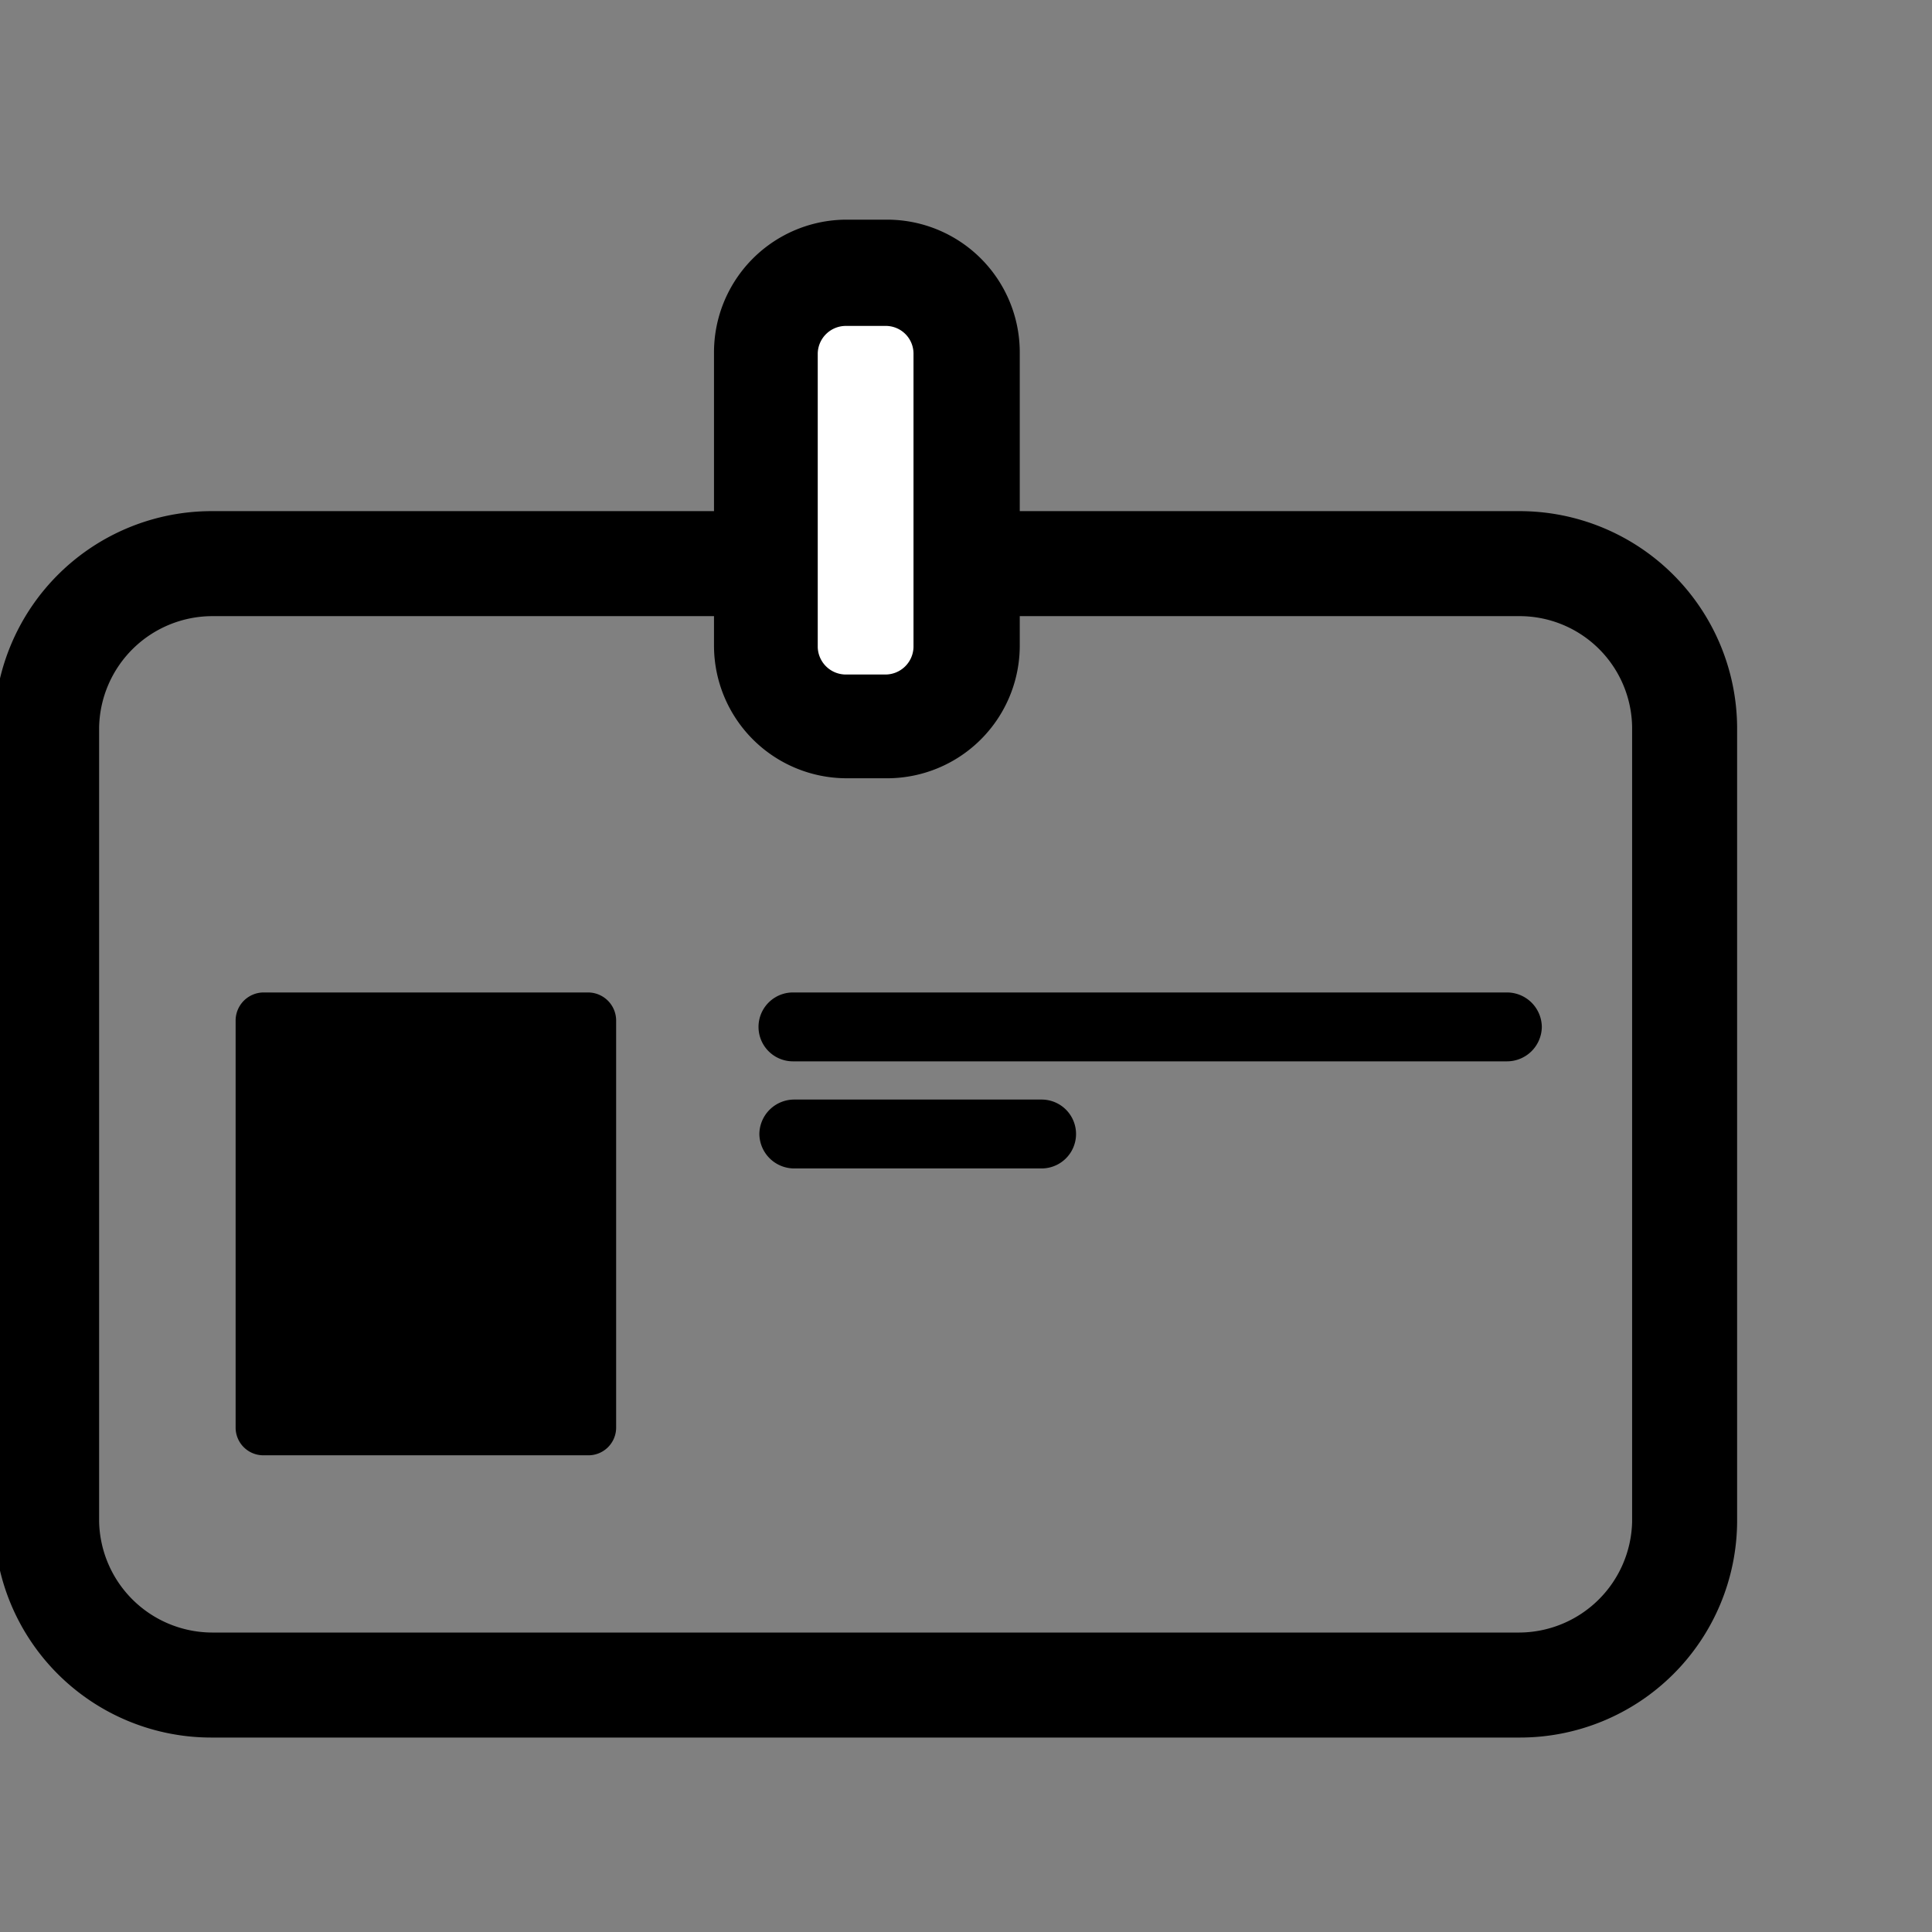
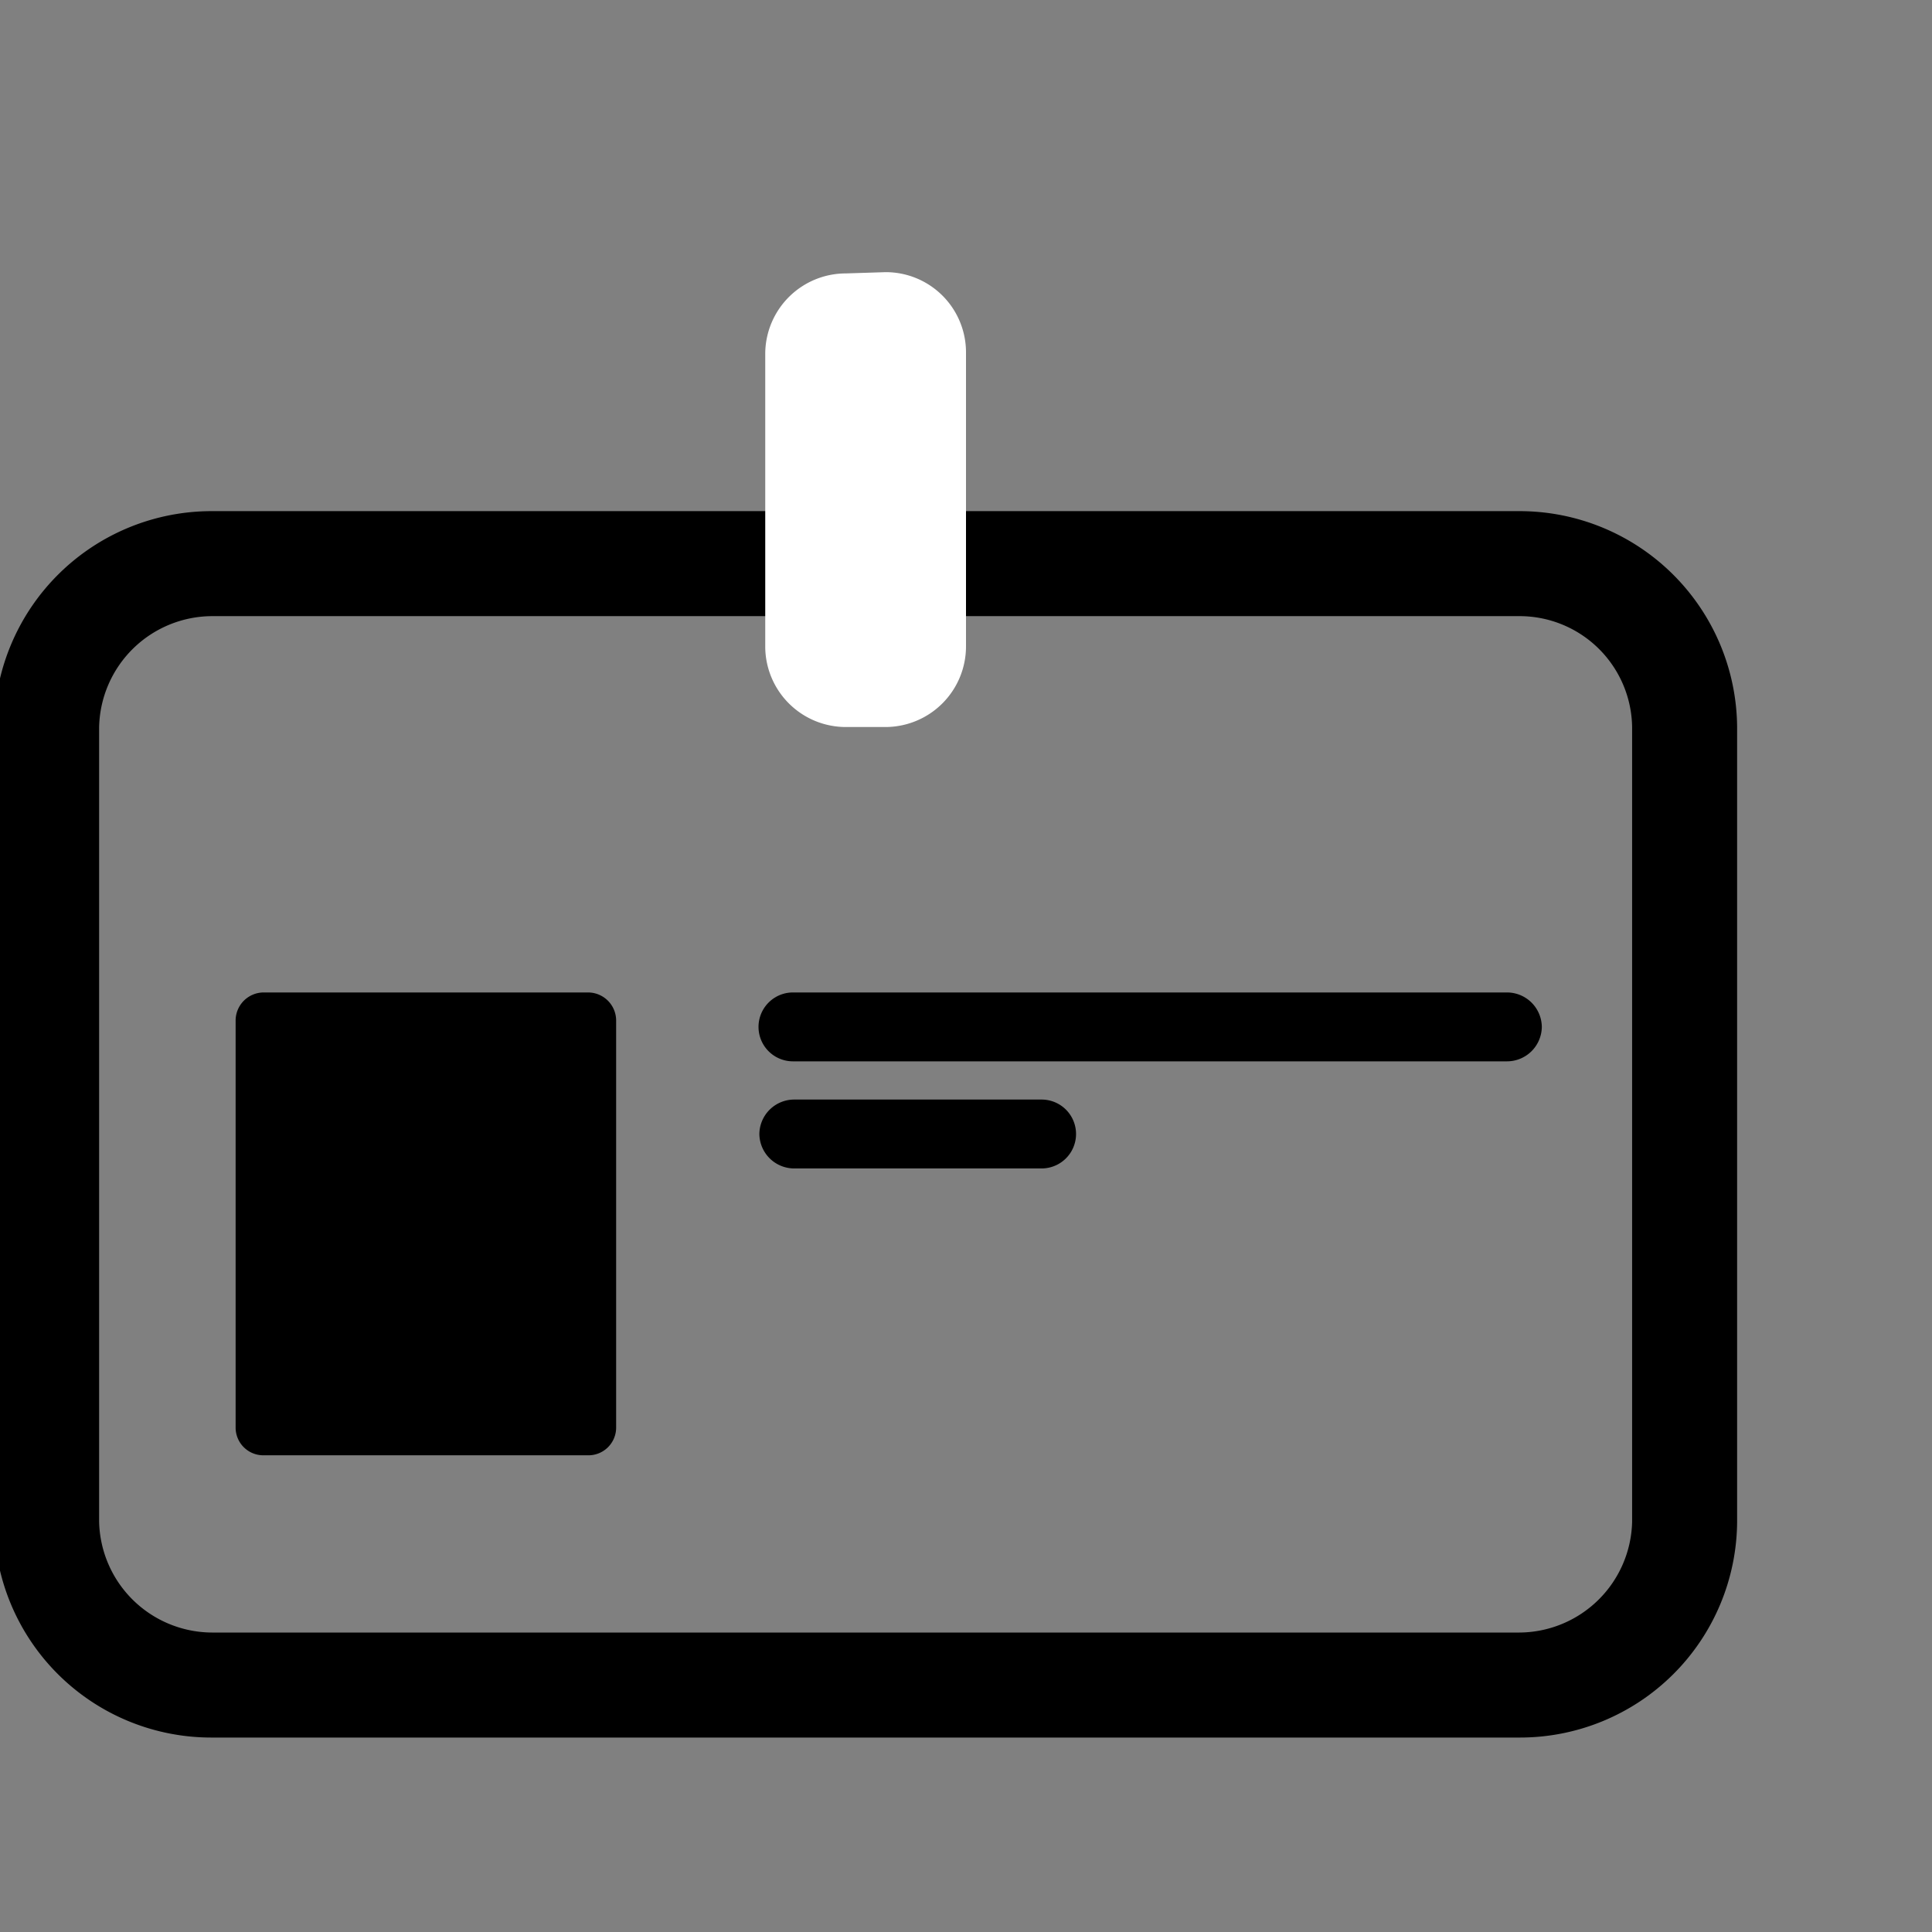
<svg xmlns="http://www.w3.org/2000/svg" id="Ebene_1" data-name="Ebene 1" viewBox="0 0 46 46">
  <rect x="0" y="0" width="46" height="46" fill="#808080" stroke="none" />
  <defs>
    <style>.cls-1{fill:#fff;}</style>
  </defs>
  <path d="M36.17,41.37H5.05A5.17,5.17,0,0,1-.14,36.23V17.32a5.18,5.18,0,0,1,5.19-5.15H36.17a5.18,5.18,0,0,1,5.19,5.15V36.23A5.17,5.17,0,0,1,36.17,41.37ZM5.05,14.67a2.7,2.7,0,0,0-2.69,2.65V36.23a2.7,2.7,0,0,0,2.69,2.64H36.17a2.7,2.7,0,0,0,2.69-2.64V17.32a2.68,2.68,0,0,0-2.69-2.65Z" />
  <path class="cls-1" d="M20.14,6.51a1.92,1.92,0,0,0-1.92,1.9v7a1.92,1.92,0,0,0,1.92,1.9h.94A1.92,1.92,0,0,0,23,15.38v-7a1.91,1.91,0,0,0-1.92-1.9Z" />
-   <path d="M21.08,18.53h-.94A3.16,3.16,0,0,1,17,15.38v-7a3.16,3.16,0,0,1,3.17-3.15h.94a3.16,3.16,0,0,1,3.17,3.15v7A3.16,3.16,0,0,1,21.08,18.53ZM20.14,7.76a.67.67,0,0,0-.67.65v7a.67.67,0,0,0,.67.65h.94a.67.67,0,0,0,.67-.65v-7a.66.66,0,0,0-.67-.65Z" />
  <path d="M14,23.63H6.27a.67.67,0,0,0-.66.66V34a.66.66,0,0,0,.66.65H14a.66.66,0,0,0,.67-.65V24.29A.67.67,0,0,0,14,23.63Z" />
  <path d="M36.71,24.45a.83.83,0,0,1-.83.82h-17a.82.82,0,1,1,0-1.64h17A.83.83,0,0,1,36.71,24.45Z" />
  <path d="M18.08,27a.83.83,0,0,1,.83-.82H24.8a.82.82,0,1,1,0,1.64H18.91A.83.83,0,0,1,18.08,27Z" />
</svg>